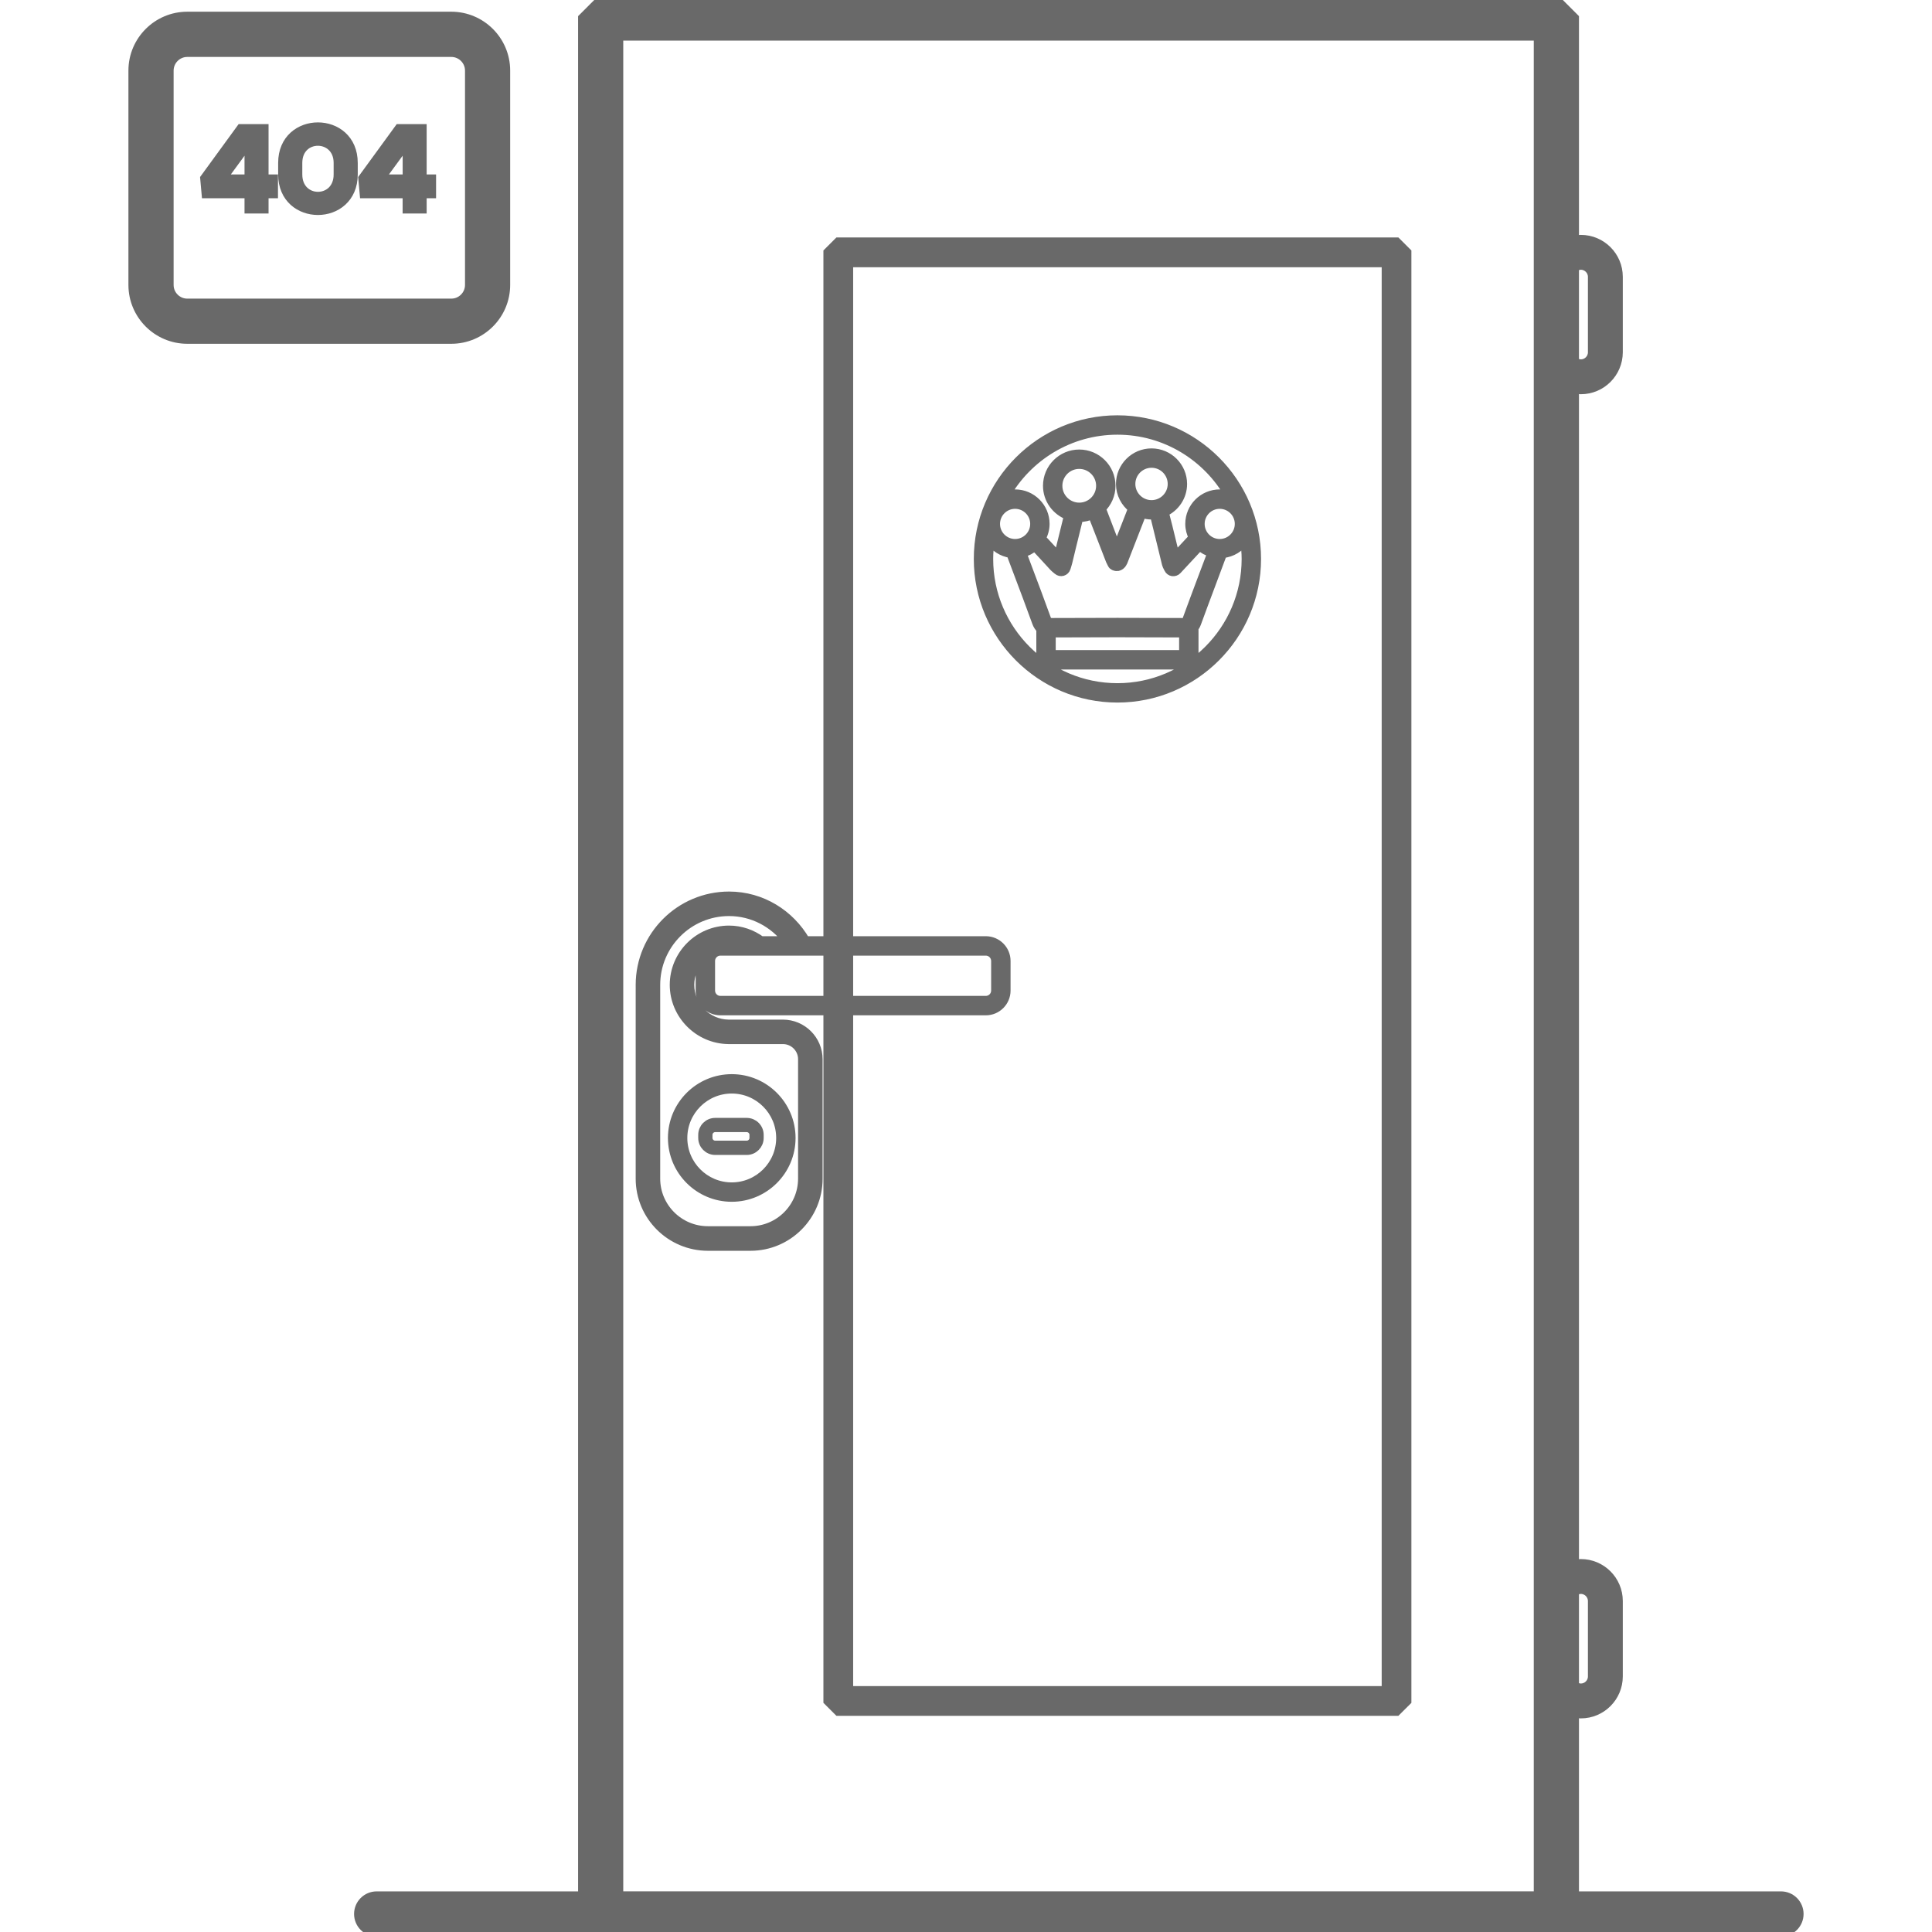
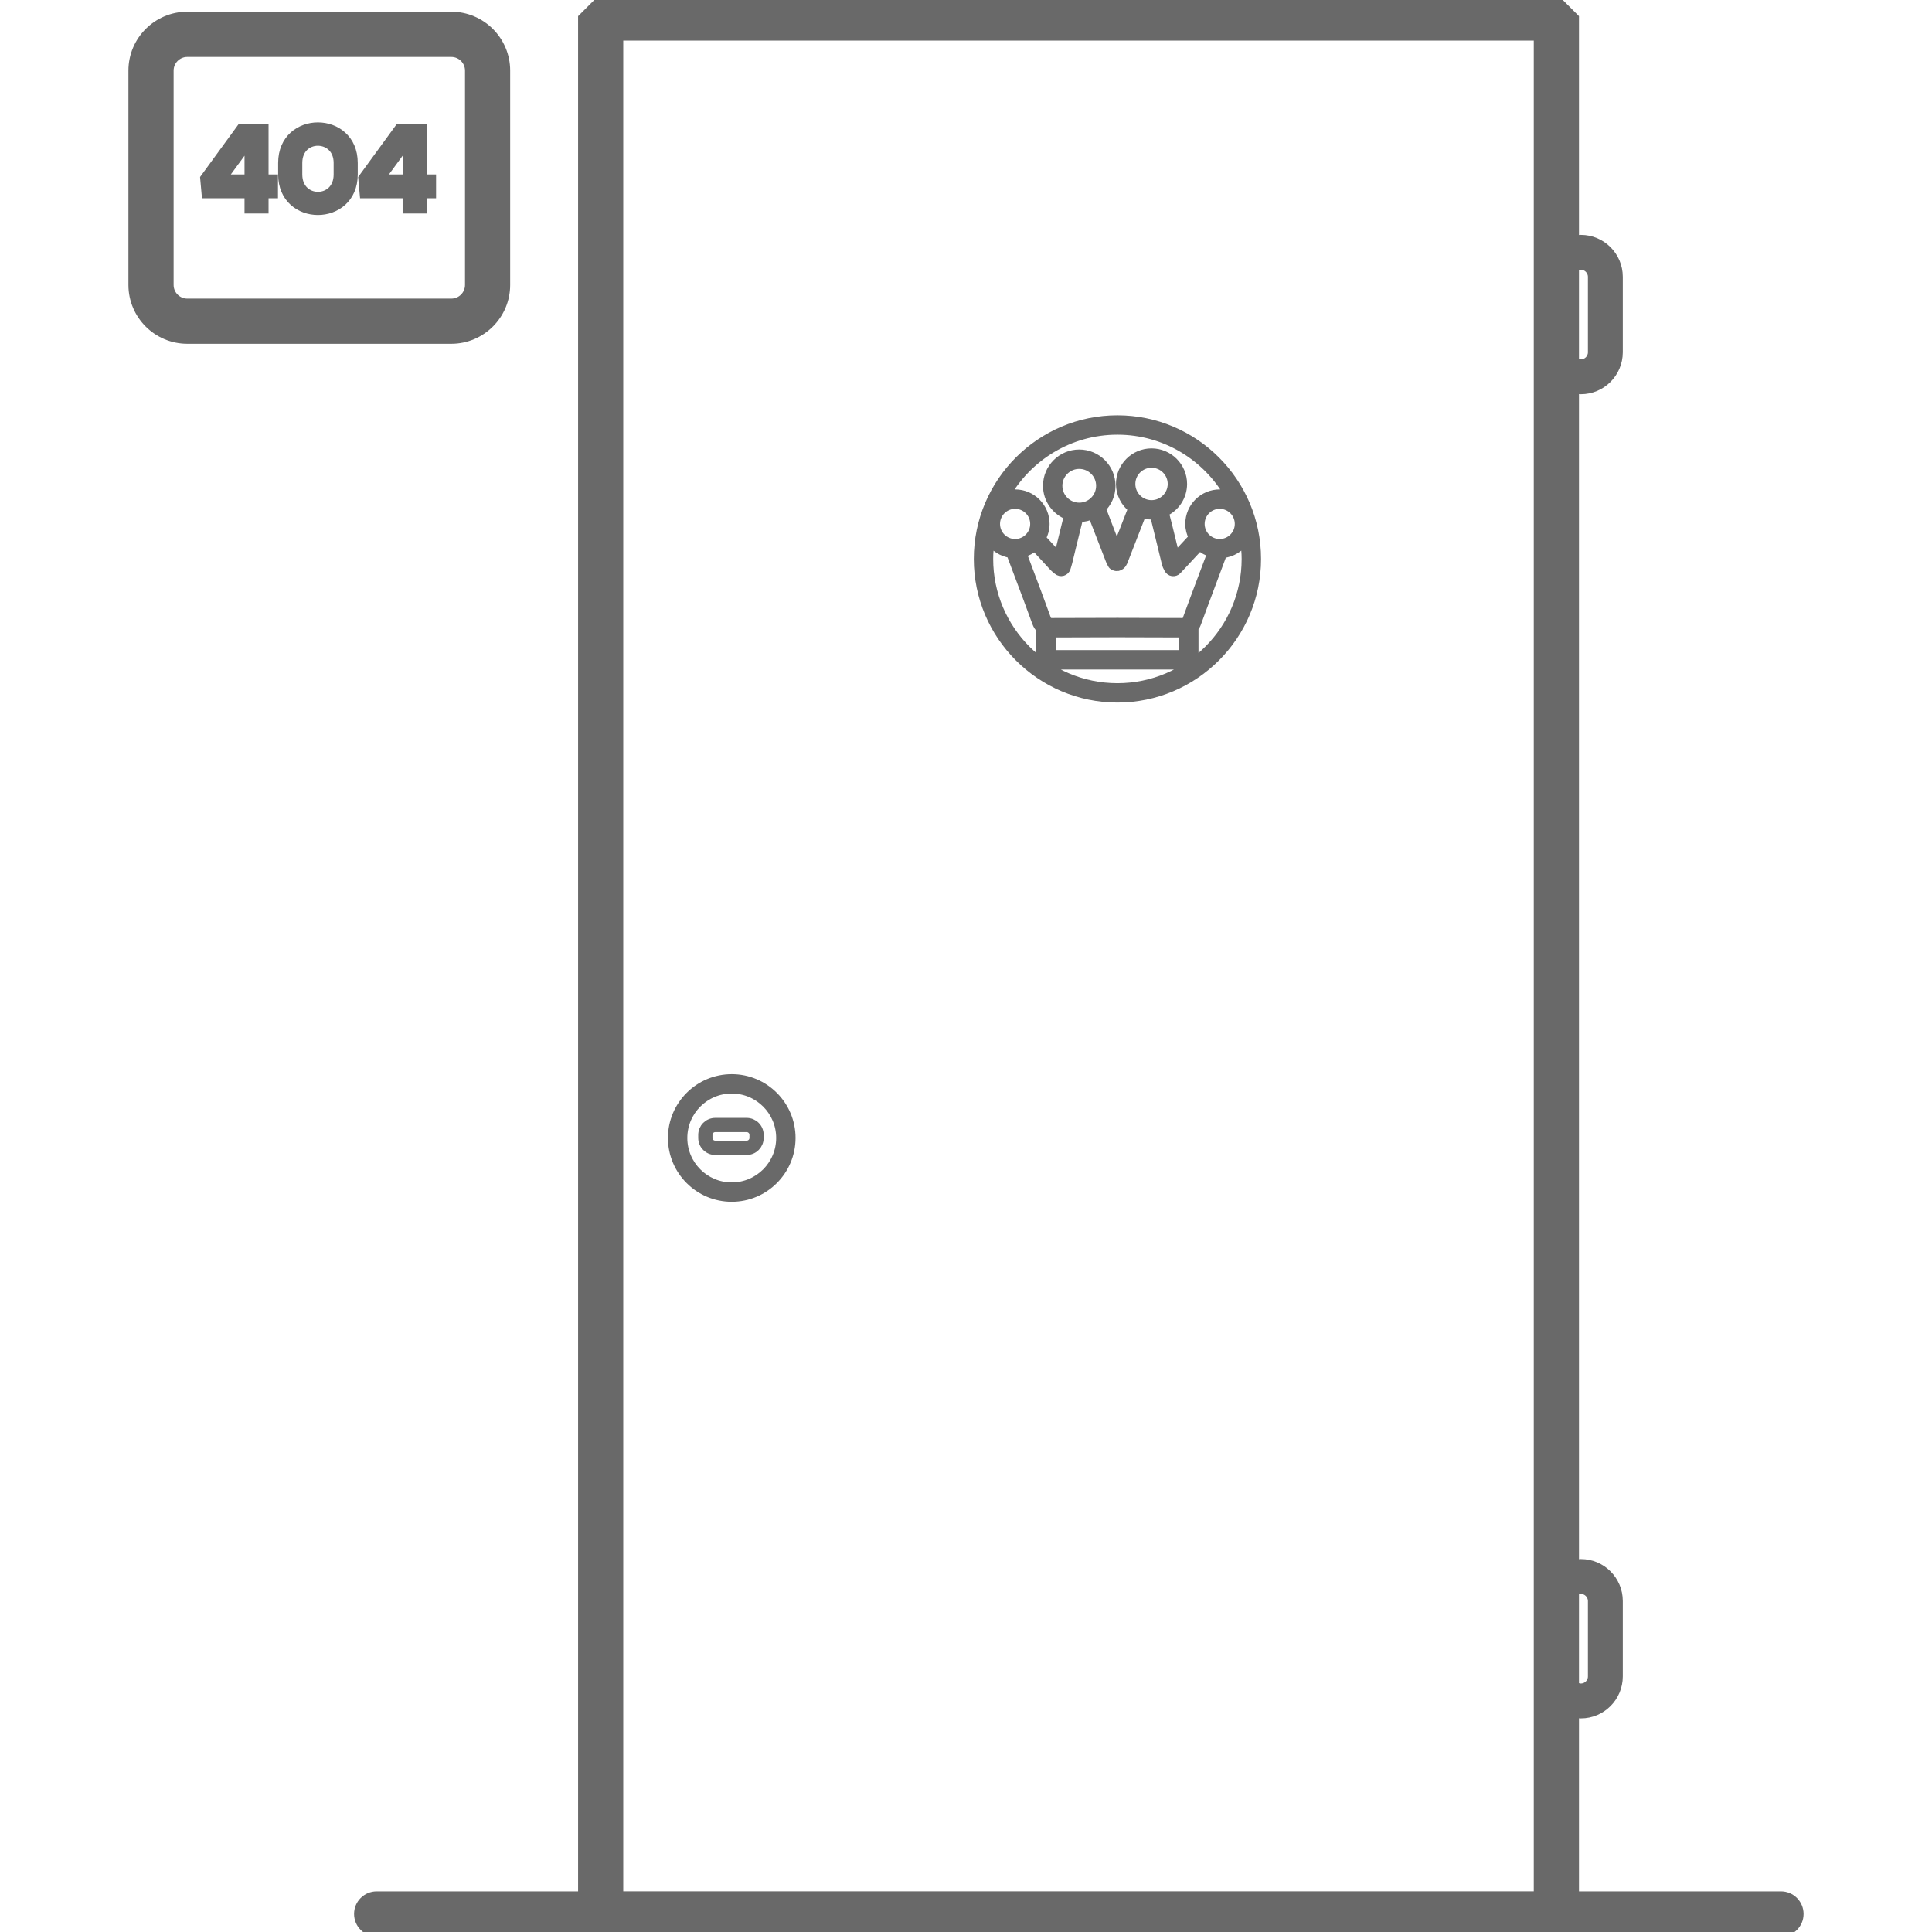
<svg xmlns="http://www.w3.org/2000/svg" fill="#696969" height="64px" width="64px" version="1.1" id="Layer_1" viewBox="0 0 212.54 212.54" xml:space="preserve" stroke="#696969">
  <g id="SVGRepo_bgCarrier" stroke-width="0" />
  <g id="SVGRepo_tracerCarrier" stroke-linecap="round" stroke-linejoin="round" />
  <g id="SVGRepo_iconCarrier">
    <g>
      <g>
        <g>
-           <path d="M92.22,26.624l-1.136,1.136v75.732h-2.479c-1.689-2.916-4.795-4.912-8.401-4.912c-5.388,0-9.772,4.384-9.772,9.772 c0,0-0.008,0.424,0,0.512v20.804c0,4.1,3.34,7.432,7.448,7.432h4.684c4.1,0,7.432-3.332,7.432-7.432v-13.14 c-0.004-2.128-1.736-3.86-3.868-3.86h-6c-2.344-0.04-4.252-1.976-4.252-4.32c0-1.145,0.455-2.181,1.185-2.955 c-0.016,0.106-0.033,0.212-0.033,0.323v3.256c0,1.228,0.996,2.224,2.224,2.224h11.832v75.924l1.136,1.136h61.412l1.136-1.132 V27.76l-1.136-1.136H92.22z M74.18,108.344c0,3.264,2.66,5.968,5.94,6.016h6.012c1.192,0,2.164,0.968,2.164,2.16v13.14 c0,3.164-2.572,5.736-5.736,5.736h-4.684c-3.168,0-5.748-2.572-5.748-5.736v-20.848v-0.276v-0.188 c0-4.452,3.62-8.072,8.072-8.072c2.62,0,4.932,1.274,6.407,3.216H83.72c-0.991-0.727-2.202-1.168-3.52-1.168 C76.88,102.324,74.18,105.024,74.18,108.344z M79.252,110.06c-0.6,0-1.088-0.488-1.088-1.088v-3.256 c0-0.6,0.488-1.088,1.088-1.088h11.832v5.432H79.252z M93.356,104.628h15.092c0.6,0,1.088,0.488,1.088,1.088v3.256 c0,0.6-0.488,1.088-1.088,1.088H93.356V104.628z M152.5,185.988H93.356v-74.792h15.092c1.228,0,2.224-0.996,2.224-2.224v-3.256 c0-1.228-0.996-2.224-2.224-2.224H93.356V28.896H152.5V185.988z" />
          <path d="M55.624,31.344V7.764c0-3.296-2.68-5.976-5.976-5.976H20.604c-3.296,0-5.976,2.68-5.976,5.976v23.58 c0,3.296,2.68,5.976,5.976,5.976h29.044C52.94,37.32,55.624,34.644,55.624,31.344z M18.6,31.348V7.768 c0-1.104,0.9-2.004,2.004-2.004h29.044c1.108,0,2.008,0.9,2.008,2.004v23.58c0,1.104-0.9,2.004-2.008,2.004H20.604 C19.5,33.352,18.6,32.452,18.6,31.348z" />
          <path d="M29.044,14.156h-2.54l-3.98,5.46l0.152,1.692H27.4v1.68h1.644v-1.68h1.036v-1.616h-1.036V14.156z M27.4,19.692h-2.992 L27.4,15.6V19.692z" />
          <path d="M31.1,17.92v1.276c0,5.28,7.756,5.268,7.756,0V17.92C38.856,12.652,31.1,12.64,31.1,17.92z M37.204,19.196 c0,3.208-4.448,3.208-4.448,0V17.92c0-3.196,4.448-3.16,4.448,0V19.196z" />
          <path d="M46.436,14.156h-2.54l-3.98,5.46l0.152,1.692h4.724v1.68h1.644v-1.68h1.036v-1.616h-1.036V14.156z M44.796,19.692H41.8 l2.996-4.092V19.692z" />
          <path d="M80.5,131.708c3.596,0,6.52-2.924,6.52-6.52c0-3.596-2.924-6.52-6.52-6.52s-6.52,2.924-6.52,6.52 C73.98,128.784,76.904,131.708,80.5,131.708z M80.5,119.8c2.972,0,5.388,2.416,5.388,5.388c0,2.972-2.416,5.388-5.388,5.388 c-2.972,0-5.388-2.416-5.388-5.388C75.112,122.216,77.528,119.8,80.5,119.8z" />
          <path d="M78.68,126.556h3.468c0.756,0,1.364-0.616,1.364-1.368v-0.34c0-0.756-0.612-1.368-1.364-1.368H78.68 c-0.756,0-1.368,0.616-1.368,1.368v0.34C77.312,125.944,77.928,126.556,78.68,126.556z M77.88,124.844c0-0.44,0.36-0.8,0.8-0.8 h3.468c0.44,0,0.8,0.36,0.8,0.8v0.34c0,0.44-0.36,0.8-0.8,0.8H78.68c-0.44,0-0.8-0.36-0.8-0.8V124.844z" />
          <path d="M195.928,208.572h-22.724v-20.104c0.231,0.04,0.466,0.072,0.708,0.072c2.268,0,4.108-1.844,4.112-4.112v-8.304 c0-2.268-1.844-4.112-4.112-4.112c-0.242,0-0.477,0.031-0.708,0.072V42.796c0.231,0.04,0.466,0.072,0.708,0.072 c2.268,0,4.108-1.844,4.112-4.112v-8.304c0-2.268-1.844-4.112-4.112-4.112c-0.242,0-0.477,0.031-0.708,0.072V1.984L171.22,0 H66.08l-1.984,1.984v206.588h-22.66c-1.096,0-1.984,0.888-1.984,1.984s0.888,1.984,1.984,1.984H66.08h105.136h24.712 c1.092,0,1.984-0.888,1.984-1.984S197.024,208.572,195.928,208.572z M173.912,174.848c0.7,0,1.272,0.572,1.276,1.276v8.304 c0,0.704-0.572,1.276-1.276,1.276c-0.268,0-0.503-0.102-0.708-0.243v-10.37C173.409,174.95,173.644,174.848,173.912,174.848z M173.912,29.176c0.7,0,1.272,0.572,1.276,1.276v8.304c0,0.704-0.572,1.276-1.276,1.276c-0.268,0-0.503-0.102-0.708-0.243v-10.37 C173.409,29.278,173.644,29.176,173.912,29.176z M68.064,3.968h101.168v204.6H68.064V3.968z" />
          <path d="M122.928,76.788c8.436,0,15.3-6.864,15.3-15.3c0-8.436-6.864-15.3-15.3-15.3c-8.436,0-15.3,6.864-15.3,15.3 C107.628,69.924,114.492,76.788,122.928,76.788z M130.216,69.62v2.396H115.64V69.62h0.056c0.013,0,0.022,0.004,0.035,0.004h0.012 c4.78-0.028,9.568-0.024,14.348,0h0.02c0.012,0,0.021-0.004,0.033-0.004H130.216z M130.588,68.148 c-0.108,0.3-0.16,0.34-0.456,0.34h-0.024c-4.784-0.024-9.576-0.024-14.36,0h-0.012c-0.408,0-0.492-0.06-0.624-0.428 c-0.664-1.848-1.36-3.684-2.052-5.524l-0.642-1.705c0.537-0.125,1.018-0.386,1.419-0.738c0.424,0.455,0.846,0.909,1.263,1.367 l0.82,0.892c0.08,0.084,0.172,0.164,0.284,0.256l0.16,0.132c0.144,0.128,0.348,0.172,0.528,0.12 c0.184-0.052,0.332-0.196,0.388-0.384l0.072-0.228c0.048-0.148,0.084-0.268,0.112-0.388l0.4-1.656 c0.264-1.095,0.532-2.192,0.809-3.282c0.019,0,0.036,0.006,0.055,0.006c0.521,0,1.011-0.122,1.455-0.328 c0.412,1.056,0.825,2.112,1.233,3.168l0.732,1.888c0.036,0.088,0.08,0.176,0.136,0.276l0.068,0.132 c0.084,0.172,0.292,0.244,0.484,0.264c0.16,0.024,0.416-0.1,0.536-0.252c0.036-0.048,0.148-0.216,0.168-0.268l0.752-1.932 c0.441-1.137,0.883-2.276,1.328-3.41c0.336,0.111,0.688,0.186,1.06,0.186c0.11,0,0.214-0.022,0.322-0.033 c0.263,1.058,0.519,2.119,0.778,3.177l0.544,2.24c0.036,0.148,0.1,0.264,0.16,0.376l0.08,0.156c0.08,0.172,0.24,0.292,0.424,0.32 c0.188,0.016,0.376-0.036,0.504-0.176l2.475-2.661c0.384,0.353,0.85,0.611,1.369,0.749c-0.415,1.088-0.82,2.172-1.228,3.255 C131.596,65.42,131.084,66.784,130.588,68.148z M111.672,55.476c1.188,0,2.16,0.968,2.16,2.16s-0.972,2.16-2.16,2.16 c-1.192,0-2.16-0.968-2.16-2.16S110.484,55.476,111.672,55.476z M118.728,55.796c-1.3,0-2.356-1.056-2.356-2.356 c0-1.3,1.056-2.356,2.356-2.356c1.296,0,2.356,1.056,2.356,2.356C121.084,54.74,120.028,55.796,118.728,55.796z M126.68,55.52 c-1.256,0-2.28-1.024-2.28-2.28c0-1.256,1.024-2.28,2.28-2.28c1.256,0,2.28,1.024,2.28,2.28 C128.96,54.496,127.936,55.52,126.68,55.52z M134.18,59.796c-1.188,0-2.156-0.968-2.156-2.16s0.968-2.16,2.156-2.16 c1.192,0,2.16,0.968,2.16,2.16S135.368,59.796,134.18,59.796z M122.928,47.32c5.286,0,9.897,2.915,12.332,7.217 c-0.34-0.119-0.7-0.197-1.08-0.197c-1.812,0-3.288,1.476-3.288,3.292c0,0.546,0.146,1.054,0.381,1.507 c-0.024,0.025-0.052,0.051-0.073,0.073l-1.908,2.048l-0.42-1.72c-0.253-1.052-0.512-2.106-0.799-3.192 c1.188-0.535,2.019-1.724,2.019-3.108c0-1.88-1.532-3.412-3.412-3.412c-1.88,0-3.412,1.532-3.412,3.412 c0,1.097,0.53,2.064,1.338,2.689c-0.465,1.18-0.924,2.363-1.382,3.543l-0.36,0.92l-0.4-1.024 c-0.433-1.123-0.871-2.246-1.315-3.426c0.656-0.634,1.067-1.519,1.067-2.502c0-1.924-1.564-3.488-3.488-3.488 s-3.488,1.564-3.488,3.488c0,1.508,0.967,2.783,2.309,3.269c-0.273,1.075-0.535,2.154-0.797,3.235l-0.316,1.308l-0.512-0.552 c-0.444-0.486-0.898-0.977-1.38-1.49c0.26-0.471,0.42-1.003,0.42-1.578c0-1.816-1.476-3.292-3.292-3.292 c-0.378,0-0.736,0.077-1.074,0.195C113.033,50.234,117.643,47.32,122.928,47.32z M108.925,59.44 c0.506,0.767,1.326,1.299,2.274,1.437c0.011,0.023,0.023,0.047,0.032,0.072l0.752,1.996c0.692,1.832,1.384,3.664,2.048,5.504 c0.117,0.328,0.281,0.562,0.476,0.748v3.284c0,0.372,0.3,0.672,0.672,0.672h15.496c0.368,0,0.672-0.304,0.672-0.672v-3.316 c0-0.025-0.011-0.046-0.014-0.07c0.121-0.152,0.228-0.329,0.31-0.554c0.496-1.364,1.004-2.724,1.516-4.084 c0.428-1.14,0.856-2.284,1.28-3.428c0.022-0.06,0.047-0.099,0.072-0.138c1.01-0.103,1.887-0.649,2.417-1.456 c0.098,0.672,0.166,1.355,0.166,2.054c0,7.812-6.356,14.168-14.168,14.168S108.76,69.3,108.76,61.488 C108.76,60.791,108.828,60.11,108.925,59.44z" />
        </g>
      </g>
    </g>
  </g>
</svg>